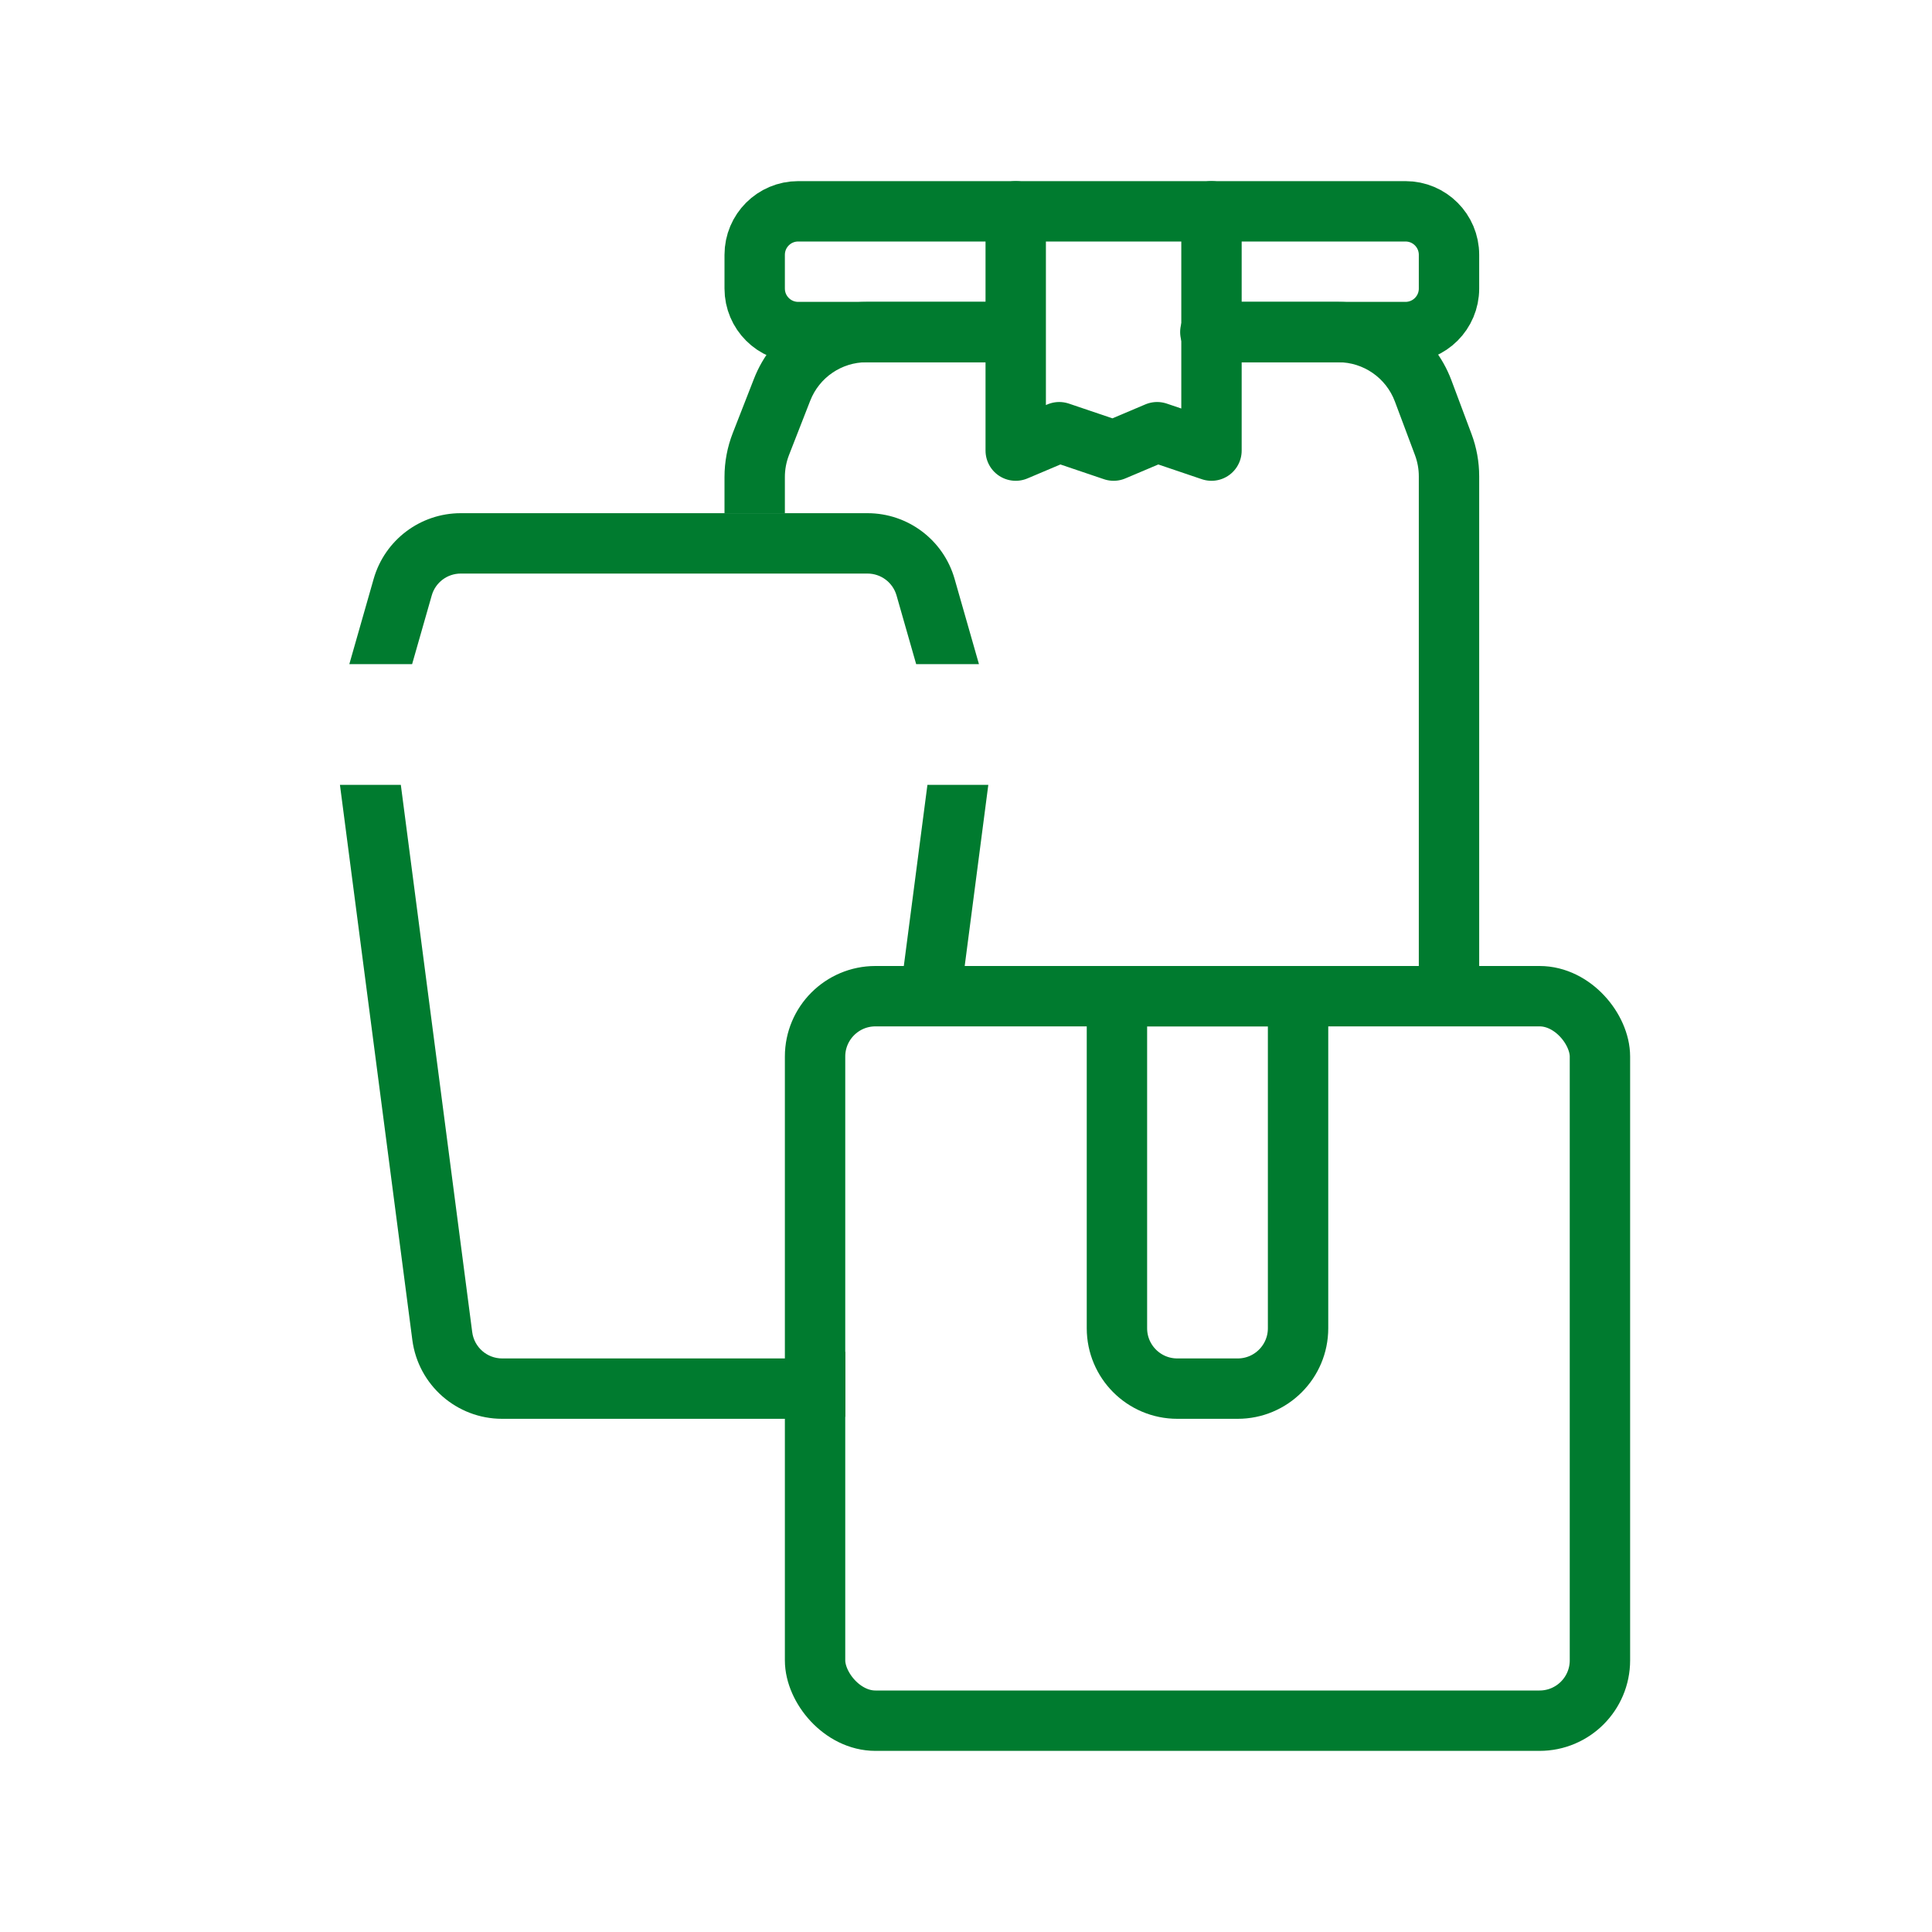
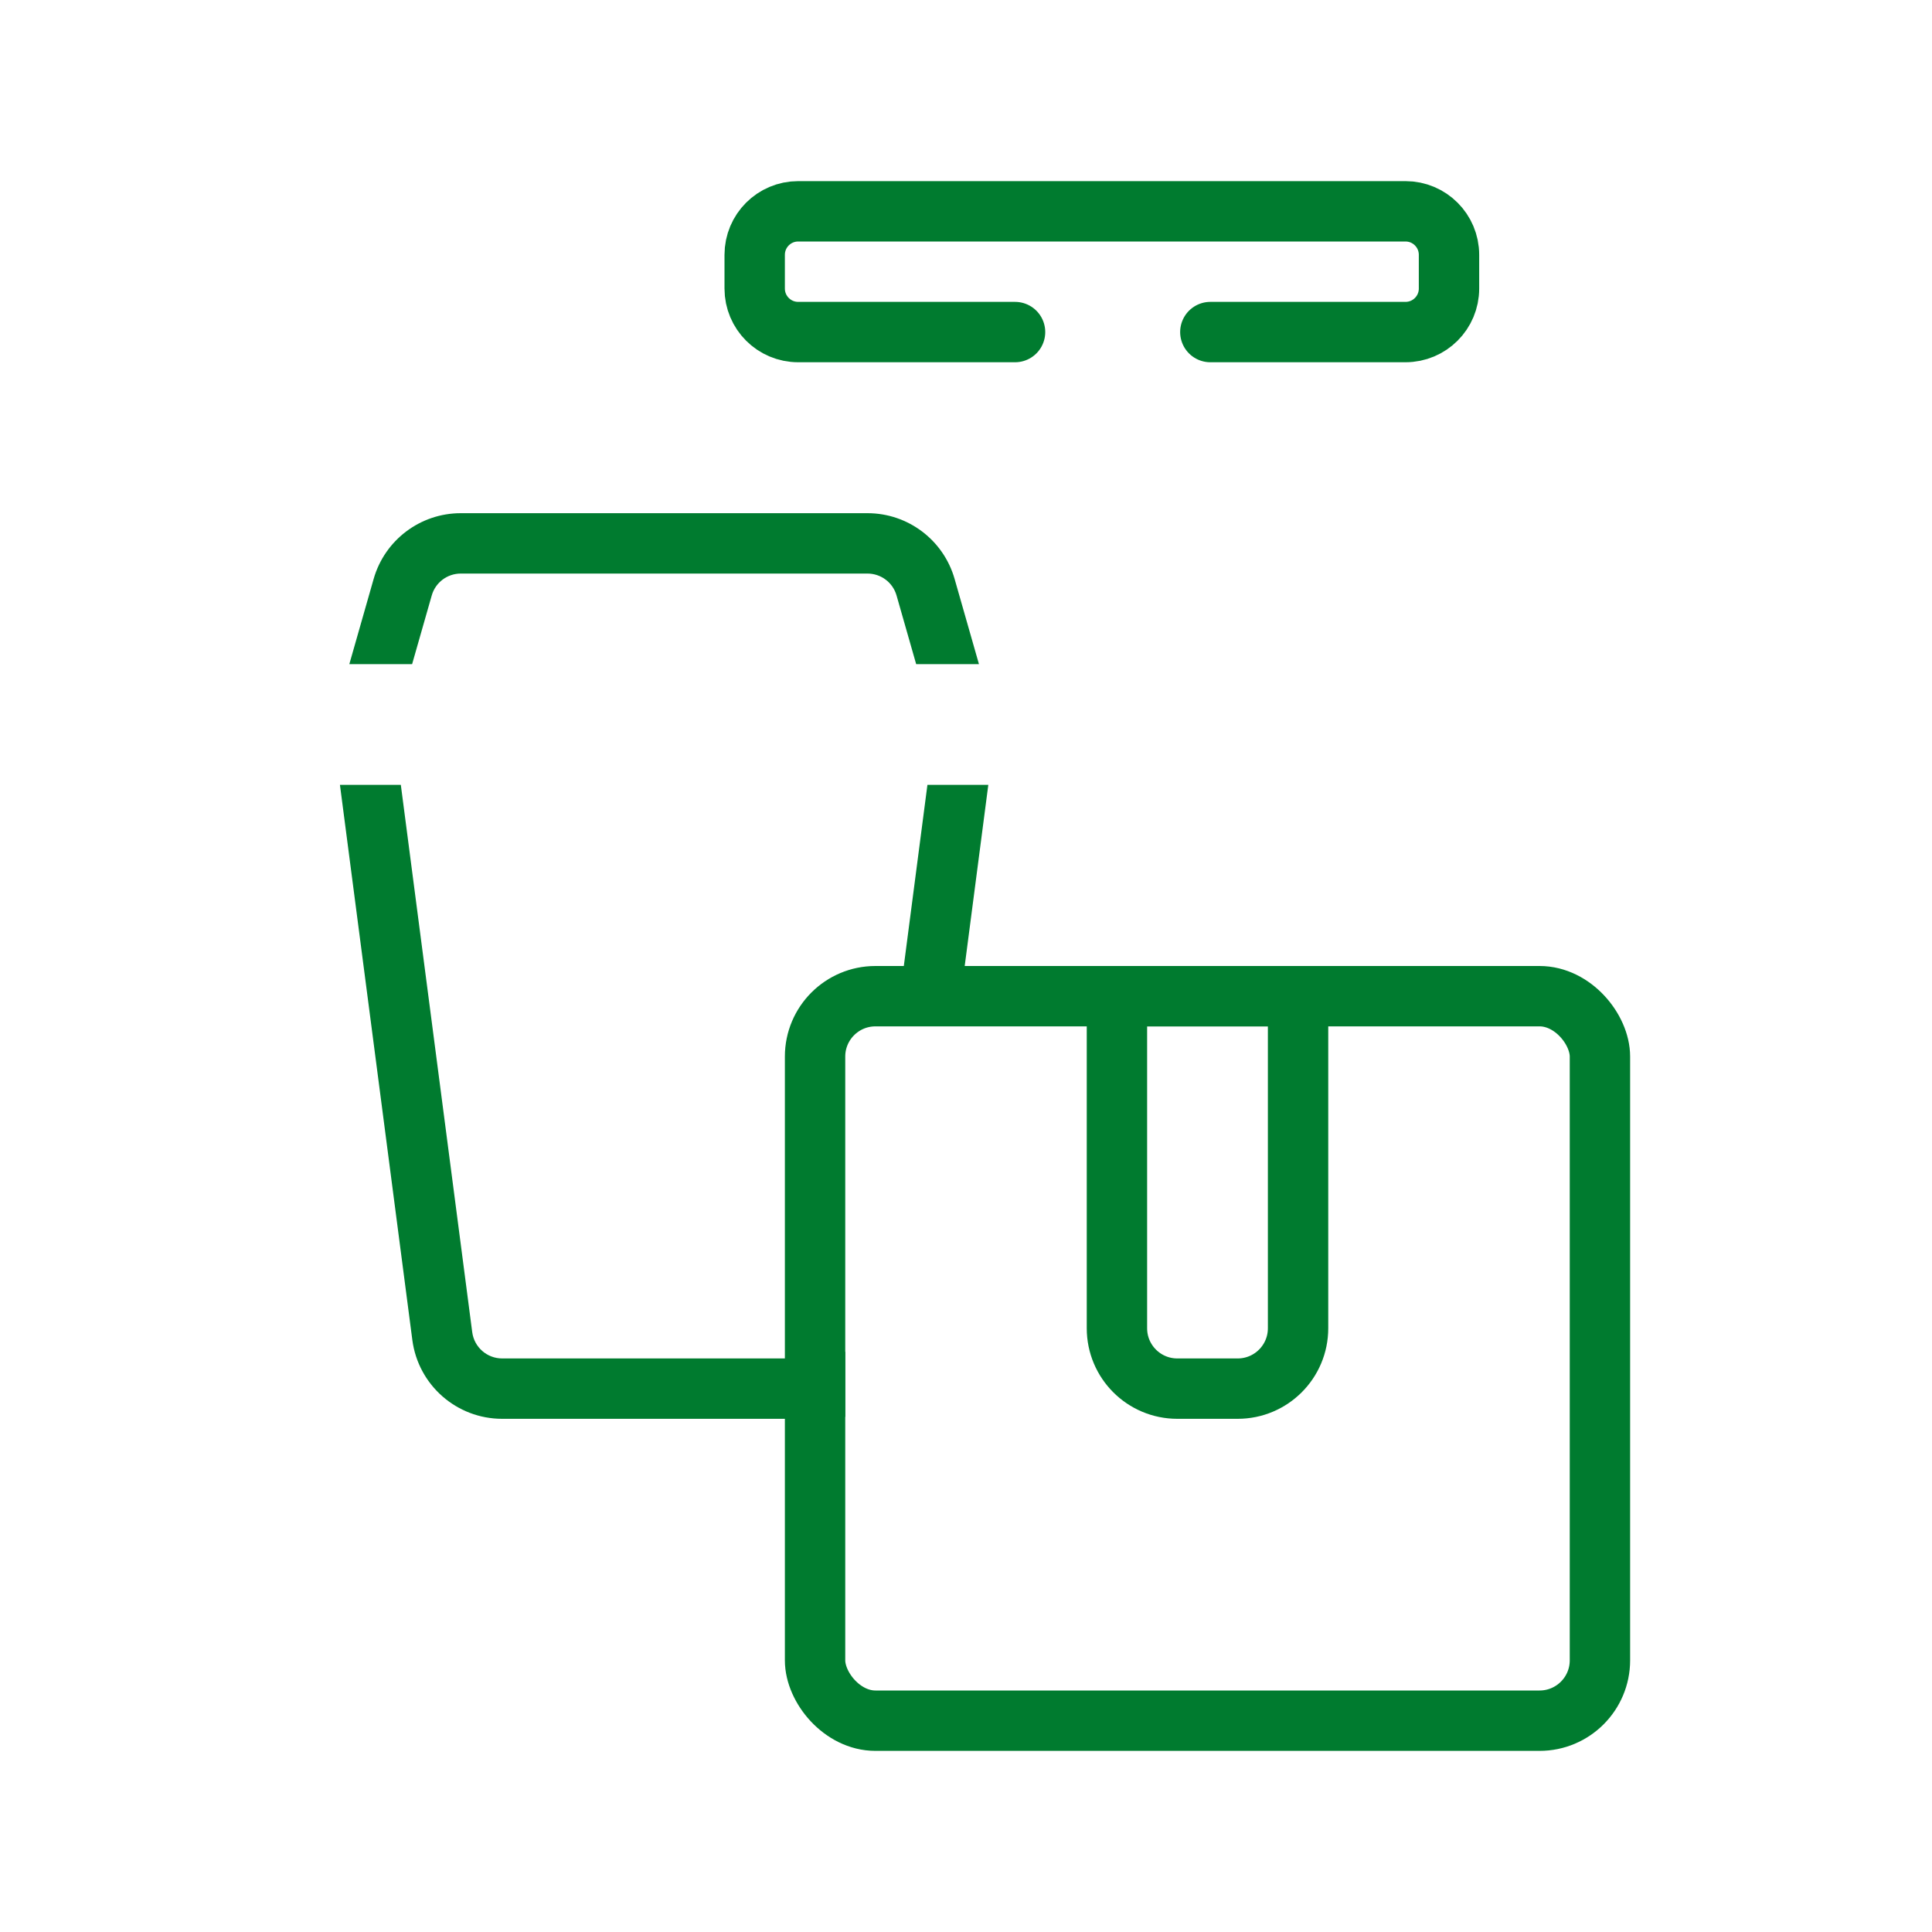
<svg xmlns="http://www.w3.org/2000/svg" width="64" height="64" viewBox="0 0 64 64" fill="none">
  <path fill-rule="evenodd" clip-rule="evenodd" d="M30.722 26H32.739L31.957 32H29.94L30.722 26ZM28 44.773C27.827 44.916 27.605 45 27.366 45H16.634C16.132 45 15.708 44.627 15.643 44.129L13.278 26H11.261L13.659 44.388C13.854 45.882 15.127 47 16.634 47H27.366C27.583 47 27.795 46.977 28 46.933V44.773ZM32.429 22L31.622 19.176C31.254 17.888 30.077 17 28.737 17H15.263C13.924 17 12.746 17.888 12.378 19.176L11.572 22H13.652L14.302 19.725C14.424 19.296 14.816 19 15.263 19H28.737C29.184 19 29.576 19.296 29.699 19.725L30.349 22H32.429Z" fill="#007B2F" />
  <mask id="path-2-inside-1_1002_24043" fill="white">
-     <rect x="10" y="22" width="24" height="5" rx="1.5" />
-   </mask>
+     </mask>
  <rect x="10" y="22" width="24" height="5" rx="1.5" stroke="#007B2F" stroke-width="4" stroke-linecap="round" stroke-linejoin="round" mask="url(#path-2-inside-1_1002_24043)" />
-   <path fill-rule="evenodd" clip-rule="evenodd" d="M28.703 12C27.879 12 27.14 12.505 26.84 13.273L26.137 15.073C26.047 15.305 26 15.551 26 15.8V17H24V15.8C24 15.302 24.093 14.809 24.274 14.345L24.977 12.545C25.576 11.01 27.055 10 28.703 10H32.906V12H28.703ZM49 32V15.779C49 15.3 48.914 14.824 48.746 14.376L48.08 12.597C47.495 11.035 46.002 10 44.334 10H39.375V12H44.334C45.168 12 45.914 12.518 46.207 13.299L46.873 15.077C46.957 15.302 47 15.539 47 15.779V32H49Z" fill="#007B2F" />
  <path d="M40.094 11H46.559C47.355 11 48 10.355 48 9.559V8.441C48 7.645 47.355 7 46.559 7H26.441C25.645 7 25 7.645 25 8.441V9.559C25 10.355 25.645 11 26.441 11H33.625" stroke="#007B2F" stroke-width="2" stroke-linecap="round" stroke-linejoin="round" />
-   <path d="M33.647 7V14.927L35.088 14.317L36.89 14.927L38.331 14.317L40.132 14.927V7" stroke="#007B2F" stroke-width="2" stroke-linecap="round" stroke-linejoin="round" />
  <rect x="27" y="33" width="26" height="24" rx="2" stroke="#007B2F" stroke-width="2" stroke-linecap="round" stroke-linejoin="round" />
  <path d="M37 33H43V44C43 45.105 42.105 46 41 46H39C37.895 46 37 45.105 37 44V33Z" stroke="#007B2F" stroke-width="2" stroke-linecap="round" stroke-linejoin="round" />
</svg>